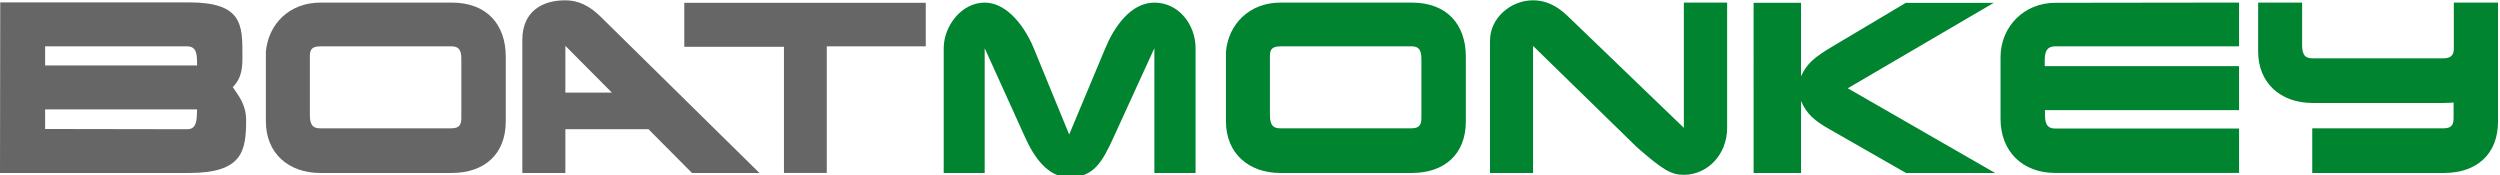
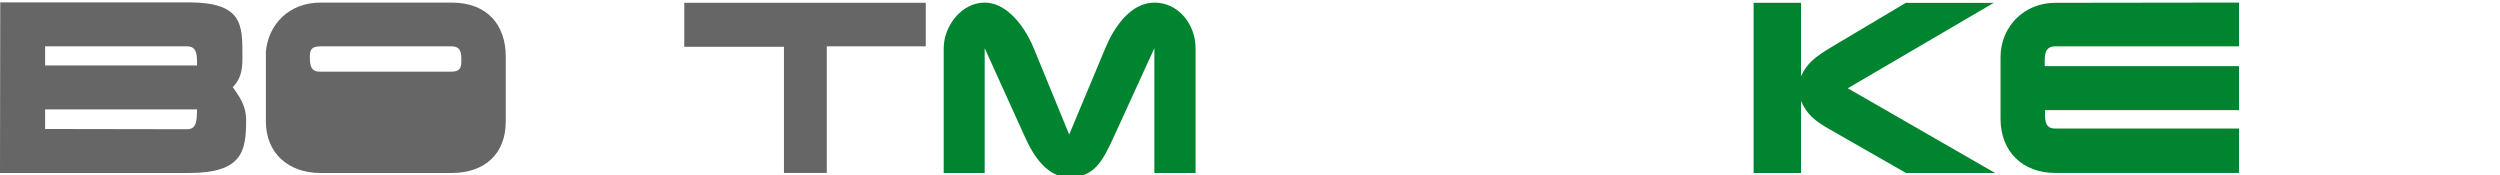
<svg xmlns="http://www.w3.org/2000/svg" id="Laag_1" data-name="Laag 1" version="1.1" viewBox="0 0 1255 88">
  <defs>
    <style> .cls-1 { fill: #666; } .cls-1, .cls-2 { stroke-width: 0px; } .cls-2 { fill: #008430; } </style>
  </defs>
  <path class="cls-1" d="M.12,1.19h94.65c26.93,0,26.93,11.21,26.93,26.58,0,5.55,0,11.09-4.85,15.95,3.12,4.62,6.7,8.9,6.7,16.64,0,15.49-1.85,26.47-28.66,26.47H0L.12,1.19ZM98.93,32.86c0-5.2,0-9.59-4.97-9.59H22.65v9.59h76.27ZM93.96,64.87c4.85,0,4.85-4.62,4.97-9.94H22.65v9.82l71.31.12Z" />
-   <path class="cls-1" d="M253.89,60.94c0,16.53-10.75,25.89-27.16,25.89h-65.99c-15.95,0-27.27-9.94-27.27-25.89V25.92c1.27-13.87,11.79-24.62,27.39-24.62h65.87c17.91,0,27.16,11.21,27.16,27.16v32.47ZM231.59,30.43c0-3.58-.12-7.16-4.85-7.16h-65.99c-5.2,0-5.2,2.77-5.2,5.55v28.43c0,4.16.58,7.16,5.08,7.16h65.87c5.09,0,5.09-2.89,5.09-6.01v-27.97Z" />
-   <path class="cls-1" d="M262.2,20.14c0-14.91,10.52-19.99,21.61-19.99,6.36,0,12.02,2.66,17.57,8.09l79.86,78.59h-33.86l-21.84-21.96h-41.72v21.96h-21.61V20.14ZM283.82,46.49h23.35l-23.35-23.46v23.46Z" />
+   <path class="cls-1" d="M253.89,60.94c0,16.53-10.75,25.89-27.16,25.89h-65.99c-15.95,0-27.27-9.94-27.27-25.89V25.92c1.27-13.87,11.79-24.62,27.39-24.62h65.87c17.91,0,27.16,11.21,27.16,27.16v32.47ZM231.59,30.43c0-3.58-.12-7.16-4.85-7.16h-65.99c-5.2,0-5.2,2.77-5.2,5.55c0,4.16.58,7.16,5.08,7.16h65.87c5.09,0,5.09-2.89,5.09-6.01v-27.97Z" />
  <path class="cls-1" d="M343.51,1.42h121.23v21.84h-49.69v63.56h-21.5V23.49h-50.04V1.42Z" />
  <path class="cls-2" d="M494.31,86.83h-20.57V24.19c0-11.09,8.9-22.88,20.57-22.88s20.57,12.94,24.62,22.88l17.8,43.34,18.14-43.34c4.05-9.82,12.37-22.88,24.62-22.88s20.69,11.09,20.69,22.88v62.64h-20.69V24.19l-20.46,44.72c-5.66,12.37-9.94,20.11-22.3,20.11-10.86,0-17.8-10.4-22.19-20.22l-20.23-44.61v62.64Z" />
-   <path class="cls-2" d="M735.85,60.94c0,16.53-10.75,25.89-27.16,25.89h-65.99c-15.95,0-27.27-9.94-27.27-25.89V25.92c1.27-13.87,11.79-24.62,27.39-24.62h65.87c17.91,0,27.16,11.21,27.16,27.16v32.47ZM713.54,30.43c0-3.58-.12-7.16-4.85-7.16h-65.99c-5.2,0-5.2,2.77-5.2,5.55v28.43c0,4.16.58,7.16,5.08,7.16h65.87c5.09,0,5.09-2.89,5.09-6.01v-27.97Z" />
-   <path class="cls-2" d="M747.98,20.37c0-11.33,10.4-20.22,21.61-20.22,6.36,0,12.02,2.66,17.57,8.09l58.13,55.93V1.31h21.73v62.87c0,13.64-10.06,23.58-21.73,23.58-6.36,0-10.52-2.43-23.58-13.87l-52.12-50.85v63.79h-21.61V20.37Z" />
  <path class="cls-2" d="M904.11,38.29c3-6.59,7.05-9.71,15.49-14.79l37.1-22.07h44.15l-73.27,42.88,73.96,42.53h-44.72l-38.6-22.07c-7.16-4.05-11.33-7.51-14.1-14.1v36.17h-23.81V1.42h23.81v36.87Z" />
  <path class="cls-2" d="M1124,1.31v21.96h-92.34c-4.62,0-5.2,3.47-5.2,7.16v2.77h97.54v22.07h-97.42v1.96c0,4.16.58,7.28,5.08,7.28h92.34v22.3h-92.34c-16.3,0-27.39-10.75-27.39-27.16v-30.97c0-15.25,11.79-27.27,27.39-27.27l92.34-.12Z" />
-   <path class="cls-2" d="M1231.7,51.46c-1.62.12-3.24.23-4.85.23h-65.99c-15.95,0-27.27-9.94-27.27-25.89V1.31h22.07v20.8c0,4.16.58,7.16,5.09,7.16h65.87c4.16,0,4.97-1.96,5.2-4.39V1.31h22.19v59.63c0,16.53-10.75,25.89-27.16,25.89h-66.1v-22.42h65.87c5.08,0,5.08-2.89,5.08-6.01v-6.94Z" />
</svg>